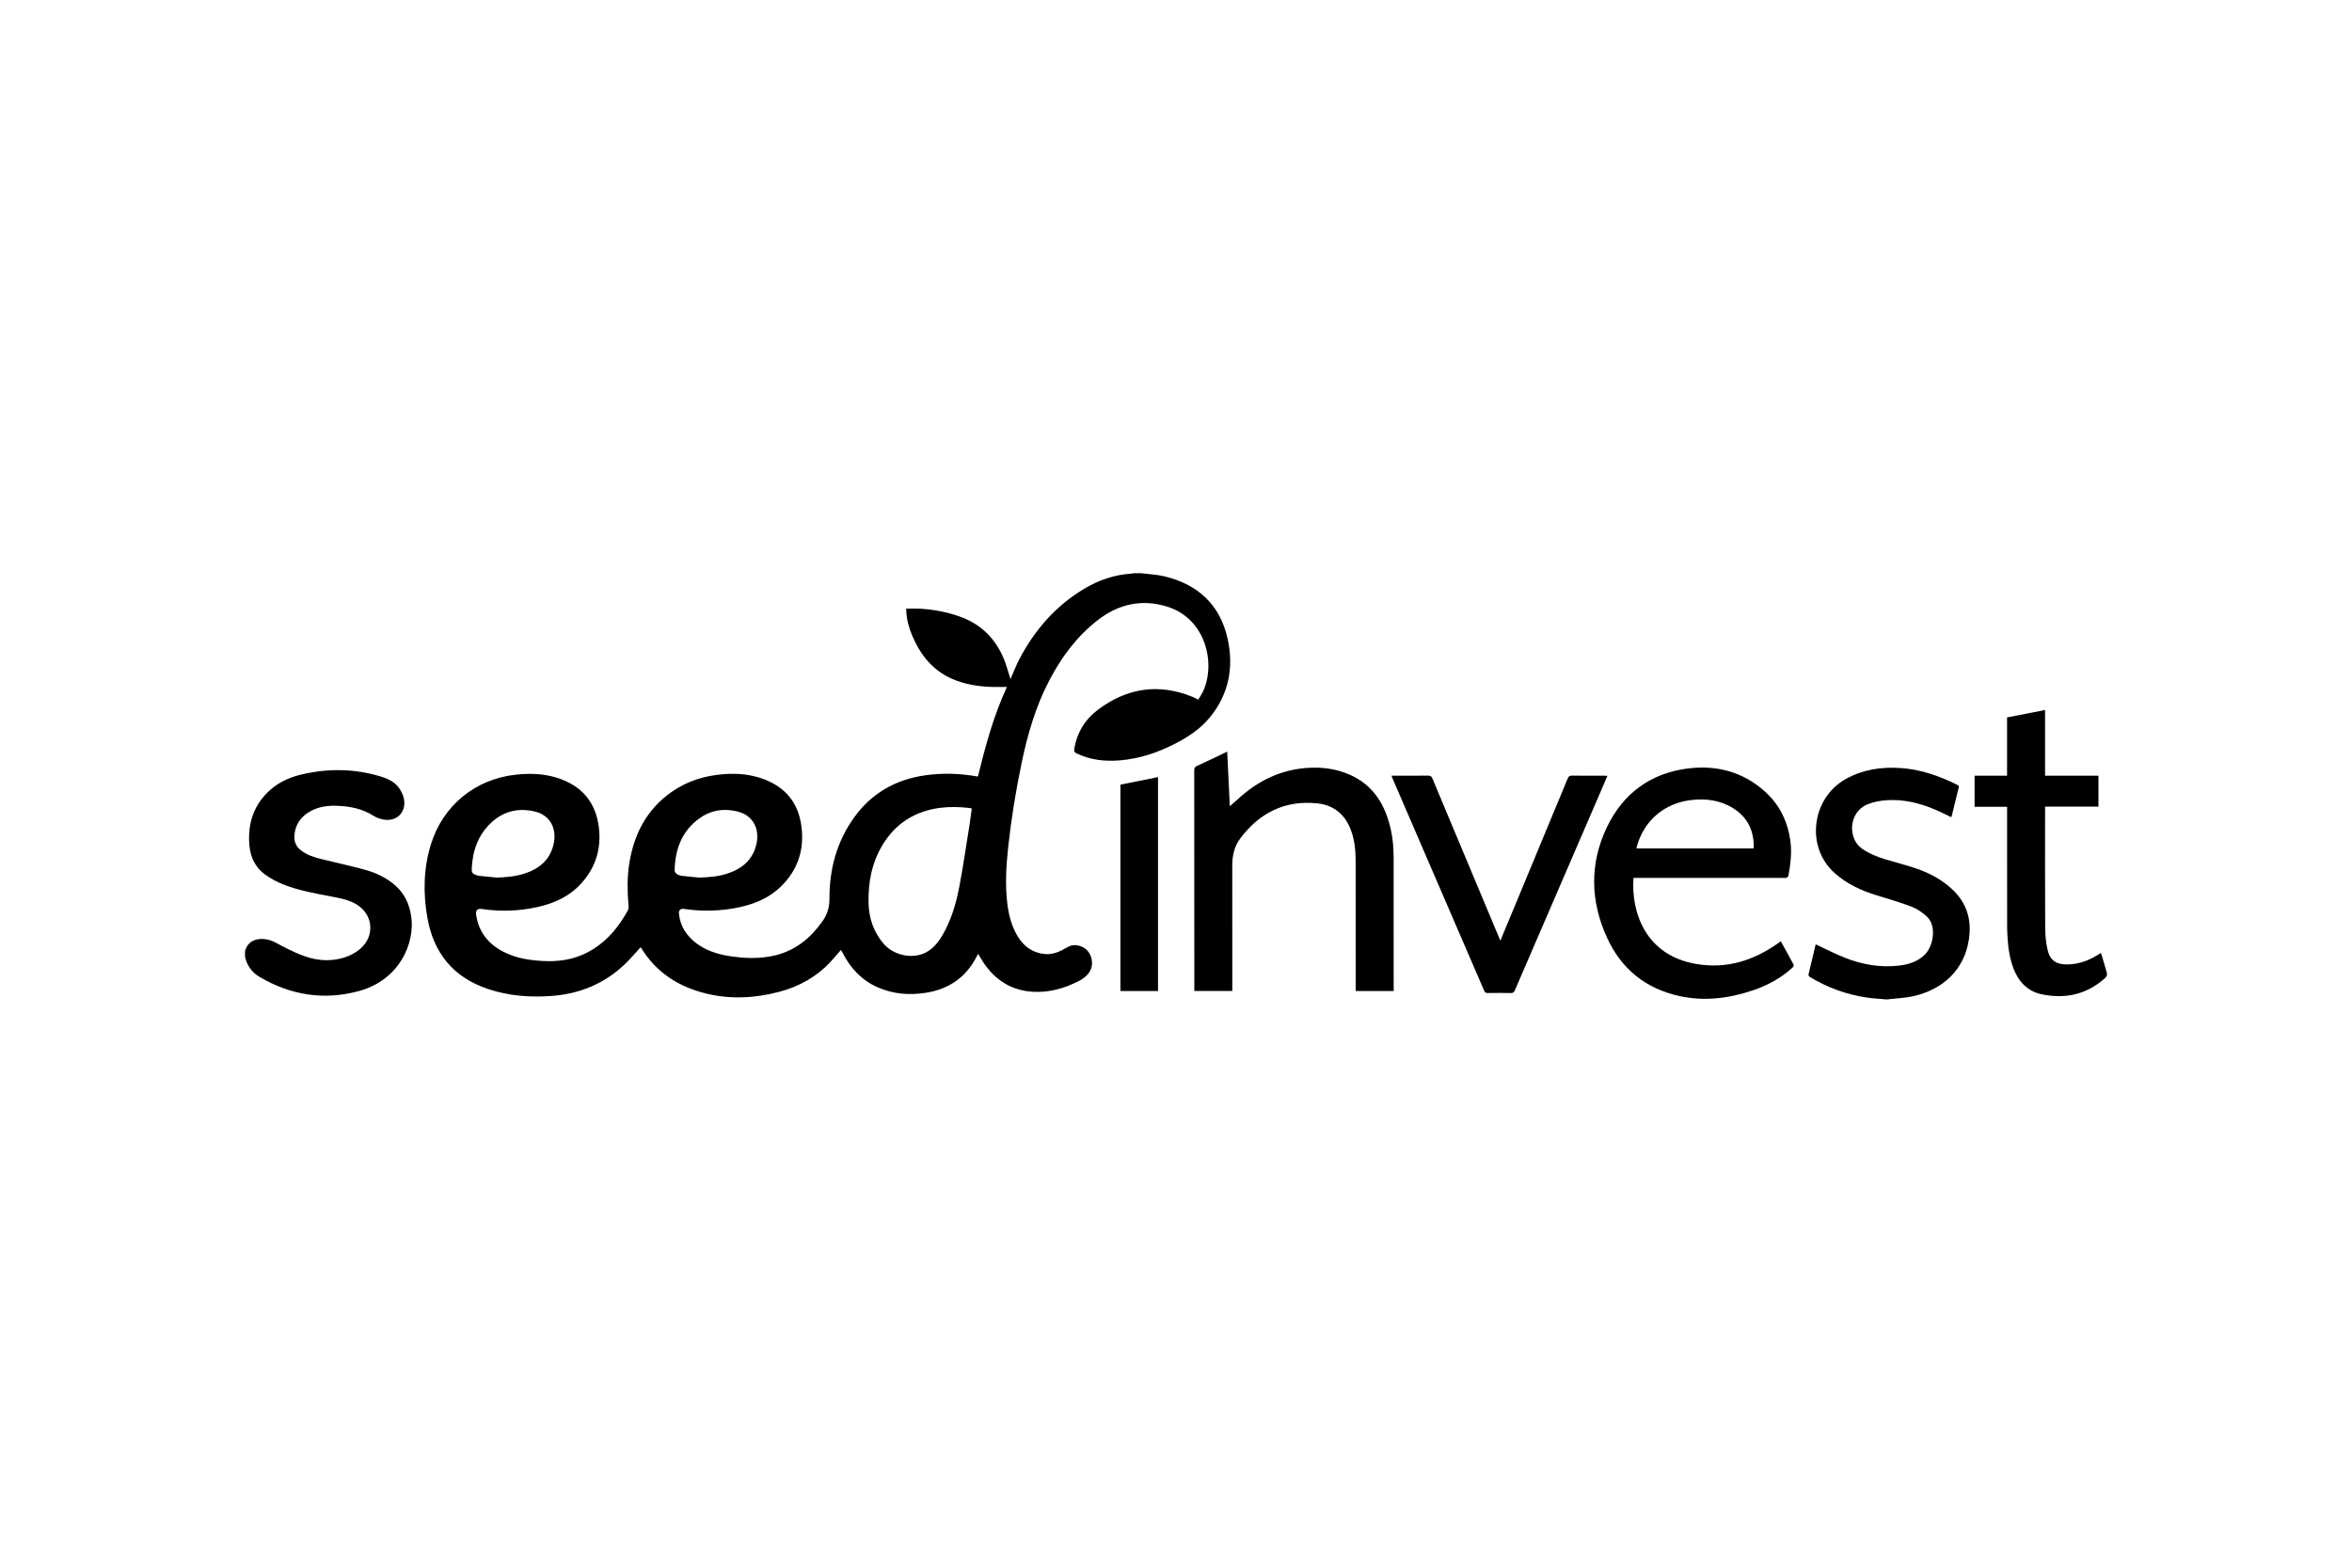
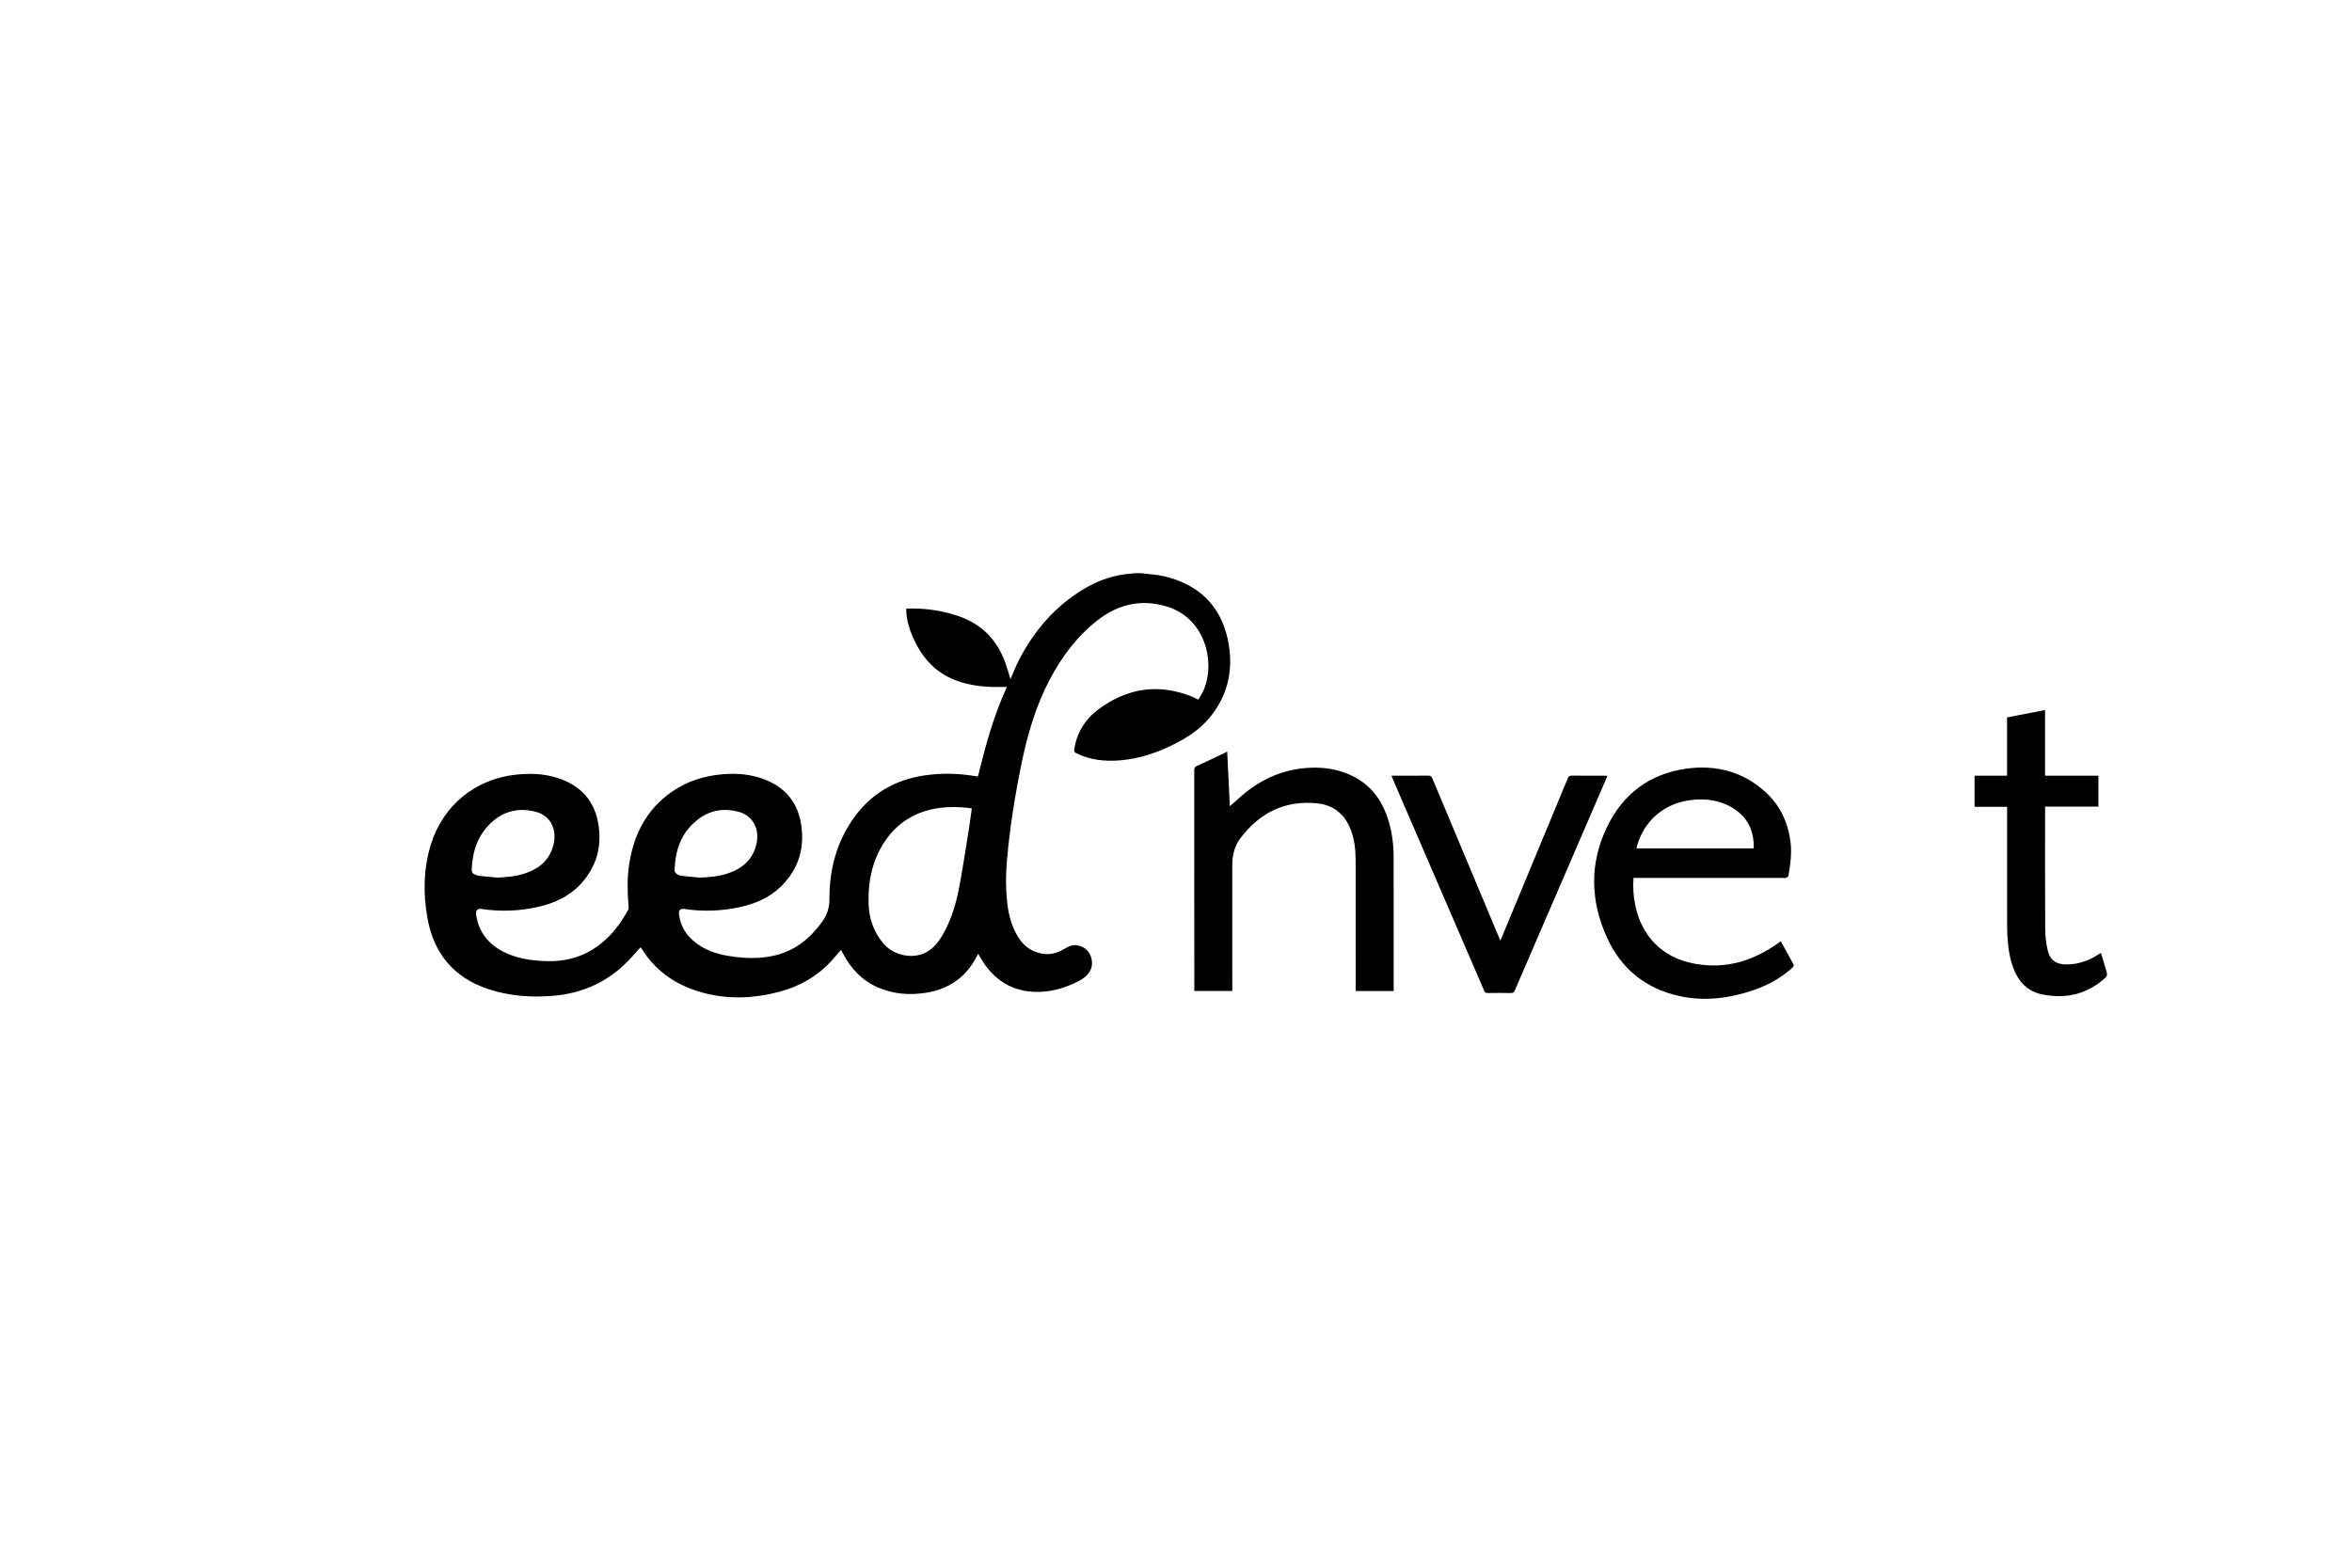
<svg xmlns="http://www.w3.org/2000/svg" width="480px" height="320px" viewBox="0 0 480 320" version="1.1">
  <title>Svg_SeedInvest</title>
  <g id="Svg_SeedInvest" stroke="none" stroke-width="1" fill="none" fill-rule="evenodd">
    <rect fill="#FFFFFF" x="0" y="0" width="480" height="320" />
    <g id="Group" transform="translate(50, 117)" fill="#000000">
      <path d="M182.954,0.01 C184.512,0.214 186.103,0.282 187.622,0.641 C194.504,2.283 199.018,6.471 200.54,13.408 C201.831,19.299 200.765,24.795 196.81,29.55 C194.861,31.888 192.367,33.501 189.693,34.867 C186.233,36.629 182.6,37.85 178.71,38.193 C175.588,38.469 172.547,38.168 169.685,36.762 C169.307,36.577 169.164,36.396 169.236,35.939 C169.759,32.565 171.438,29.834 174.131,27.823 C180.005,23.441 186.408,22.434 193.3,25.213 C193.691,25.368 194.058,25.572 194.549,25.809 C194.871,25.262 195.232,24.737 195.502,24.17 C198.153,18.564 196.179,9.276 188.158,6.814 C182.987,5.224 178.251,6.306 174.03,9.583 C169.789,12.88 166.657,17.094 164.181,21.809 C161.378,27.14 159.723,32.859 158.5,38.715 C157.312,44.399 156.379,50.128 155.754,55.899 C155.338,59.76 155.107,63.63 155.582,67.51 C155.875,69.903 156.496,72.209 157.781,74.272 C159.03,76.27 160.838,77.52 163.232,77.741 C164.842,77.89 166.276,77.264 167.632,76.461 C168.312,76.06 169.021,75.814 169.818,75.956 C171.207,76.199 172.189,76.98 172.644,78.301 C173.119,79.687 172.839,80.992 171.828,82.048 C171.35,82.543 170.742,82.952 170.12,83.269 C167.223,84.749 164.169,85.623 160.874,85.449 C156.447,85.212 153.13,83.088 150.7,79.476 C150.333,78.926 150.017,78.343 149.627,77.695 C149.448,78.029 149.292,78.311 149.136,78.599 C146.947,82.641 143.503,84.917 139.008,85.64 C135.639,86.177 132.321,85.934 129.16,84.551 C125.894,83.13 123.608,80.688 122.001,77.566 C121.894,77.358 121.77,77.151 121.627,76.899 C120.915,77.711 120.258,78.495 119.568,79.25 C116.687,82.372 113.125,84.367 109.037,85.449 C104.1,86.751 99.124,87.026 94.131,85.808 C88.537,84.441 83.98,81.562 80.91,76.588 C80.848,76.49 80.767,76.403 80.731,76.361 C79.612,77.566 78.572,78.832 77.391,79.936 C73.306,83.778 68.395,85.821 62.823,86.274 C58.319,86.64 53.87,86.313 49.557,84.862 C42.545,82.508 38.512,77.569 37.234,70.405 C36.336,65.362 36.411,60.326 37.936,55.374 C40.392,47.407 47.007,42.002 55.33,41.121 C58.124,40.826 60.885,40.901 63.594,41.74 C68.496,43.259 71.452,46.481 72.174,51.588 C72.809,56.068 71.628,60.045 68.558,63.397 C66.161,66.017 63.048,67.406 59.63,68.161 C55.889,68.983 52.117,69.11 48.321,68.546 C47.417,68.41 47.036,68.812 47.18,69.78 C47.684,73.18 49.577,75.603 52.572,77.19 C55.382,78.68 58.443,79.098 61.581,79.185 C65.003,79.282 68.19,78.56 71.091,76.724 C74.227,74.742 76.448,71.937 78.185,68.727 C78.337,68.442 78.282,68.025 78.253,67.672 C78.025,64.903 77.983,62.133 78.406,59.374 C79.342,53.324 81.948,48.23 87.086,44.635 C90.254,42.417 93.829,41.325 97.657,41.027 C100.483,40.81 103.261,41.047 105.934,42.064 C110.37,43.751 112.927,46.941 113.551,51.634 C114.192,56.45 112.826,60.621 109.307,64.019 C106.994,66.253 104.132,67.474 101.03,68.154 C97.27,68.98 93.478,69.106 89.663,68.54 C88.882,68.423 88.485,68.757 88.563,69.534 C88.817,72.041 90.085,73.987 92.06,75.496 C93.995,76.973 96.245,77.724 98.62,78.116 C101.83,78.647 105.043,78.777 108.237,78.003 C112.367,76.992 115.405,74.492 117.822,71.095 C118.827,69.683 119.282,68.248 119.276,66.476 C119.25,60.453 120.749,54.817 124.313,49.859 C127.862,44.92 132.754,42.141 138.748,41.267 C142.309,40.746 145.867,40.859 149.412,41.49 C149.451,41.497 149.491,41.481 149.585,41.464 C151.11,35.272 152.766,29.096 155.498,23.221 C154.483,23.221 153.523,23.244 152.564,23.218 C149.718,23.147 146.934,22.719 144.309,21.569 C140.351,19.84 137.866,16.721 136.214,12.857 C135.515,11.225 135.04,9.525 134.949,7.737 C134.942,7.617 134.933,7.497 134.939,7.378 C134.939,7.323 134.972,7.264 134.982,7.242 C135.921,7.242 136.845,7.196 137.762,7.248 C140.533,7.41 143.239,7.912 145.864,8.848 C150.538,10.516 153.559,13.78 155.205,18.376 C155.599,19.471 155.898,20.598 156.216,21.634 C156.799,20.316 157.329,18.894 158.028,17.563 C161.15,11.601 165.43,6.662 171.272,3.177 C174.235,1.409 177.435,0.301 180.912,0.087 C181.11,0.074 181.309,0.029 181.507,0 C181.985,0.01 182.47,0.01 182.954,0.01 Z M148.326,48.023 C148.102,47.981 147.942,47.942 147.783,47.922 C145.812,47.705 143.844,47.644 141.87,47.896 C136.787,48.557 132.825,51.044 130.171,55.371 C127.93,59.028 127.137,63.131 127.257,67.39 C127.341,70.444 128.275,73.216 130.292,75.593 C132.493,78.197 136.702,78.926 139.447,77.135 C140.712,76.309 141.613,75.153 142.355,73.87 C144.088,70.881 145.08,67.604 145.727,64.252 C146.527,60.093 147.132,55.899 147.809,51.718 C148.001,50.51 148.147,49.299 148.326,48.023 Z M51.411,62.133 C53.362,62.072 55.285,61.9 57.142,61.285 C60.059,60.313 62.186,58.548 62.947,55.456 C63.744,52.21 62.3,49.448 59.278,48.683 C55.877,47.825 52.774,48.544 50.201,50.97 C47.492,53.532 46.405,56.806 46.269,60.456 C46.249,61.045 46.487,61.366 46.997,61.551 C47.261,61.645 47.531,61.755 47.807,61.784 C49.004,61.917 50.208,62.023 51.411,62.133 Z M92.736,62.133 C94.71,62.082 96.655,61.91 98.529,61.285 C101.537,60.284 103.68,58.435 104.386,55.222 C105.069,52.116 103.605,49.461 100.662,48.68 C97.829,47.935 95.1,48.337 92.71,50.066 C89.109,52.673 87.769,56.417 87.678,60.699 C87.672,60.945 87.939,61.278 88.173,61.437 C88.462,61.631 88.84,61.738 89.188,61.78 C90.372,61.926 91.555,62.02 92.736,62.133 Z" id="Shape" />
-       <path d="M0,77.223 C0.663,74.224 4.072,74.227 6.176,75.367 C7.858,76.277 9.559,77.167 11.325,77.873 C13.95,78.926 16.682,79.36 19.498,78.664 C21.027,78.285 22.422,77.634 23.613,76.581 C26.536,74 26.146,69.689 22.806,67.636 C21.225,66.661 19.43,66.344 17.651,66.004 C14.343,65.375 11.016,64.786 7.871,63.559 C6.554,63.044 5.269,62.351 4.121,61.531 C2.088,60.074 1.09,57.949 0.891,55.501 C0.566,51.537 1.525,47.952 4.339,45.011 C6.271,42.987 8.694,41.769 11.39,41.121 C16.873,39.813 22.341,39.861 27.756,41.52 C29.363,42.012 30.849,42.747 31.721,44.285 C32.043,44.852 32.335,45.481 32.449,46.115 C32.934,48.858 30.901,50.818 28.153,50.267 C27.493,50.134 26.81,49.901 26.247,49.538 C23.925,48.046 21.346,47.56 18.646,47.475 C16.844,47.424 15.101,47.667 13.488,48.518 C11.406,49.62 10.193,51.31 10.076,53.694 C10.017,54.856 10.46,55.815 11.374,56.54 C12.655,57.557 14.184,58.011 15.732,58.393 C18.584,59.102 21.466,59.711 24.302,60.485 C26.673,61.13 28.888,62.14 30.745,63.811 C32.648,65.521 33.597,67.685 33.939,70.185 C34.667,75.49 31.6,82.981 23.307,85.277 C16.161,87.253 9.367,86.155 2.992,82.424 C1.399,81.491 0.416,80.099 0.003,78.304 C0,77.948 0,77.589 0,77.223 Z" id="Path" />
-       <path d="M334.889,86.997 C333.589,86.877 332.274,86.815 330.979,86.624 C326.823,86.012 322.948,84.587 319.353,82.421 C319.211,82.336 319.047,82.074 319.079,81.932 C319.545,79.898 320.038,77.87 320.53,75.84 C320.543,75.785 320.595,75.742 320.573,75.772 C322.544,76.688 324.461,77.686 326.46,78.479 C329.968,79.875 333.624,80.529 337.416,80.118 C339.456,79.894 341.361,79.328 342.87,77.809 C344.537,76.131 345.334,72.002 343.193,70.049 C342.309,69.236 341.234,68.511 340.122,68.08 C337.794,67.189 335.391,66.496 333.006,65.761 C329.852,64.793 326.925,63.445 324.429,61.224 C318.394,55.828 319.743,45.876 326.709,41.999 C330.178,40.069 333.924,39.515 337.82,39.767 C341.933,40.033 345.74,41.361 349.399,43.187 C349.639,43.311 349.84,43.382 349.744,43.751 C349.246,45.697 348.776,47.65 348.3,49.6 C348.281,49.675 348.235,49.746 348.211,49.801 C346.979,49.224 345.782,48.609 344.543,48.097 C341.505,46.847 338.364,46.132 335.048,46.339 C333.672,46.43 332.336,46.675 331.051,47.213 C327.281,48.784 327.015,54.157 330.005,56.23 C331.449,57.234 333.045,57.881 334.703,58.39 C336.785,59.024 338.904,59.54 340.959,60.242 C343.788,61.204 346.396,62.584 348.575,64.683 C351.48,67.484 352.407,70.894 351.808,74.81 C350.858,81.025 346.441,85.034 340.354,86.369 C338.845,86.699 337.281,86.754 335.739,86.935 C335.579,86.955 335.42,86.977 335.262,87 C335.134,86.997 335.009,86.997 334.889,86.997 Z" id="Path" />
      <path d="M313.429,75.133 C314.327,76.762 315.211,78.336 316.056,79.93 C316.124,80.05 315.971,80.37 315.832,80.5 C313.503,82.618 310.797,84.108 307.828,85.118 C302.934,86.789 297.919,87.434 292.818,86.333 C285.907,84.84 280.89,80.804 277.981,74.44 C274.545,66.943 274.366,59.257 277.977,51.773 C281.227,45.04 286.716,40.92 294.184,39.897 C300.214,39.071 305.753,40.502 310.332,44.703 C313.263,47.394 314.866,50.795 315.392,54.72 C315.711,57.104 315.392,59.449 314.984,61.79 C314.953,61.949 314.707,62.108 314.521,62.185 C314.366,62.253 314.167,62.202 313.981,62.202 C304.048,62.202 294.116,62.202 284.182,62.202 C283.907,62.202 283.629,62.202 283.361,62.202 C282.863,69.398 285.945,78.097 296.291,79.791 C302.451,80.795 307.848,79.068 312.817,75.574 C312.992,75.447 313.171,75.315 313.429,75.133 Z M283.979,56.178 C291.969,56.178 299.904,56.178 307.842,56.178 C307.868,56.09 307.883,56.029 307.896,55.974 C307.905,55.912 307.911,55.854 307.911,55.795 C307.909,52.398 306.54,49.713 303.619,47.925 C300.985,46.309 298.071,45.95 295.046,46.316 C289.656,46.97 285.549,50.487 284.079,55.685 C284.036,55.834 284.016,55.99 283.979,56.178 Z" id="Shape" />
      <path d="M200.448,36.418 C200.634,40.217 200.812,43.955 200.985,47.569 C201.512,47.103 202.078,46.63 202.617,46.131 C206.738,42.323 211.529,40.017 217.192,39.722 C220.083,39.573 222.912,39.981 225.572,41.183 C229.814,43.093 232.217,46.51 233.466,50.853 C234.132,53.169 234.408,55.543 234.414,57.939 C234.436,66.846 234.423,75.749 234.423,84.658 C234.423,84.853 234.423,85.047 234.423,85.287 C231.83,85.287 229.296,85.287 226.673,85.287 C226.673,85.034 226.673,84.781 226.673,84.529 C226.673,75.904 226.682,67.28 226.662,58.658 C226.66,56.463 226.431,54.286 225.609,52.22 C224.393,49.153 222.108,47.326 218.862,46.986 C212.241,46.29 207.031,48.916 203.109,54.147 C201.925,55.731 201.483,57.616 201.483,59.604 C201.492,67.905 201.489,76.212 201.489,84.512 C201.489,84.752 201.489,84.989 201.489,85.277 C198.91,85.277 196.36,85.277 193.739,85.277 C193.739,85.066 193.739,84.853 193.739,84.639 C193.739,69.825 193.739,55.008 193.722,40.188 C193.722,39.702 193.885,39.521 194.317,39.327 C196.243,38.459 198.139,37.529 200.045,36.622 C200.152,36.567 200.256,36.516 200.448,36.418 Z" id="Path" />
      <path d="M256.195,75.01 C257.331,72.28 258.421,69.67 259.507,67.056 C262.986,58.671 266.474,50.29 269.941,41.902 C270.109,41.49 270.301,41.319 270.771,41.322 C272.992,41.348 275.209,41.332 277.435,41.335 C277.61,41.335 277.782,41.354 278.042,41.374 C277.444,42.763 276.878,44.088 276.306,45.412 C270.587,58.652 264.869,71.888 259.161,85.131 C258.989,85.526 258.801,85.711 258.329,85.701 C256.759,85.669 255.177,85.675 253.603,85.698 C253.22,85.701 253.041,85.571 252.891,85.225 C246.665,70.784 240.427,56.346 234.196,41.908 C234.128,41.746 234.069,41.574 233.979,41.332 C234.242,41.332 234.44,41.332 234.635,41.332 C236.915,41.332 239.2,41.345 241.478,41.322 C241.943,41.319 242.146,41.481 242.319,41.889 C246.836,52.693 251.364,63.487 255.89,74.282 C255.97,74.489 256.056,74.686 256.195,75.01 Z" id="Path" />
      <path d="M352.974,47.686 C352.974,45.536 352.974,43.476 352.974,41.338 C355.189,41.338 357.376,41.338 359.604,41.338 C359.604,37.348 359.604,33.433 359.604,29.443 C362.185,28.941 364.739,28.442 367.36,27.93 C367.36,32.429 367.36,36.843 367.36,41.332 C371.012,41.332 374.614,41.332 378.253,41.332 C378.253,43.466 378.253,45.526 378.253,47.651 C374.642,47.651 371.038,47.651 367.364,47.651 C367.364,47.926 367.364,48.136 367.364,48.35 C367.364,56.411 367.34,64.475 367.386,72.533 C367.393,73.99 367.559,75.467 367.875,76.886 C368.349,78.998 369.634,79.882 371.814,79.865 C374.074,79.843 376.132,79.156 378.032,77.958 C378.246,77.819 378.471,77.689 378.74,77.524 C378.812,77.721 378.873,77.861 378.919,78.006 C379.192,78.91 379.458,79.817 379.729,80.72 C380.168,82.197 380.179,82.207 378.956,83.195 C375.339,86.129 371.189,86.887 366.715,85.964 C363.786,85.358 361.954,83.408 360.912,80.675 C360.084,78.508 359.802,76.245 359.678,73.952 C359.643,73.268 359.617,72.585 359.617,71.902 C359.61,64.084 359.612,56.262 359.612,48.444 C359.612,48.208 359.612,47.971 359.612,47.689 C357.389,47.686 355.215,47.686 352.974,47.686 Z" id="Path" />
-       <path d="M178.658,43.165 C181.241,42.647 183.768,42.141 186.331,41.627 C186.331,56.181 186.331,70.719 186.331,85.293 C183.768,85.293 181.234,85.293 178.658,85.293 C178.658,71.244 178.658,57.208 178.658,43.165 Z" id="Path" />
    </g>
  </g>
</svg>